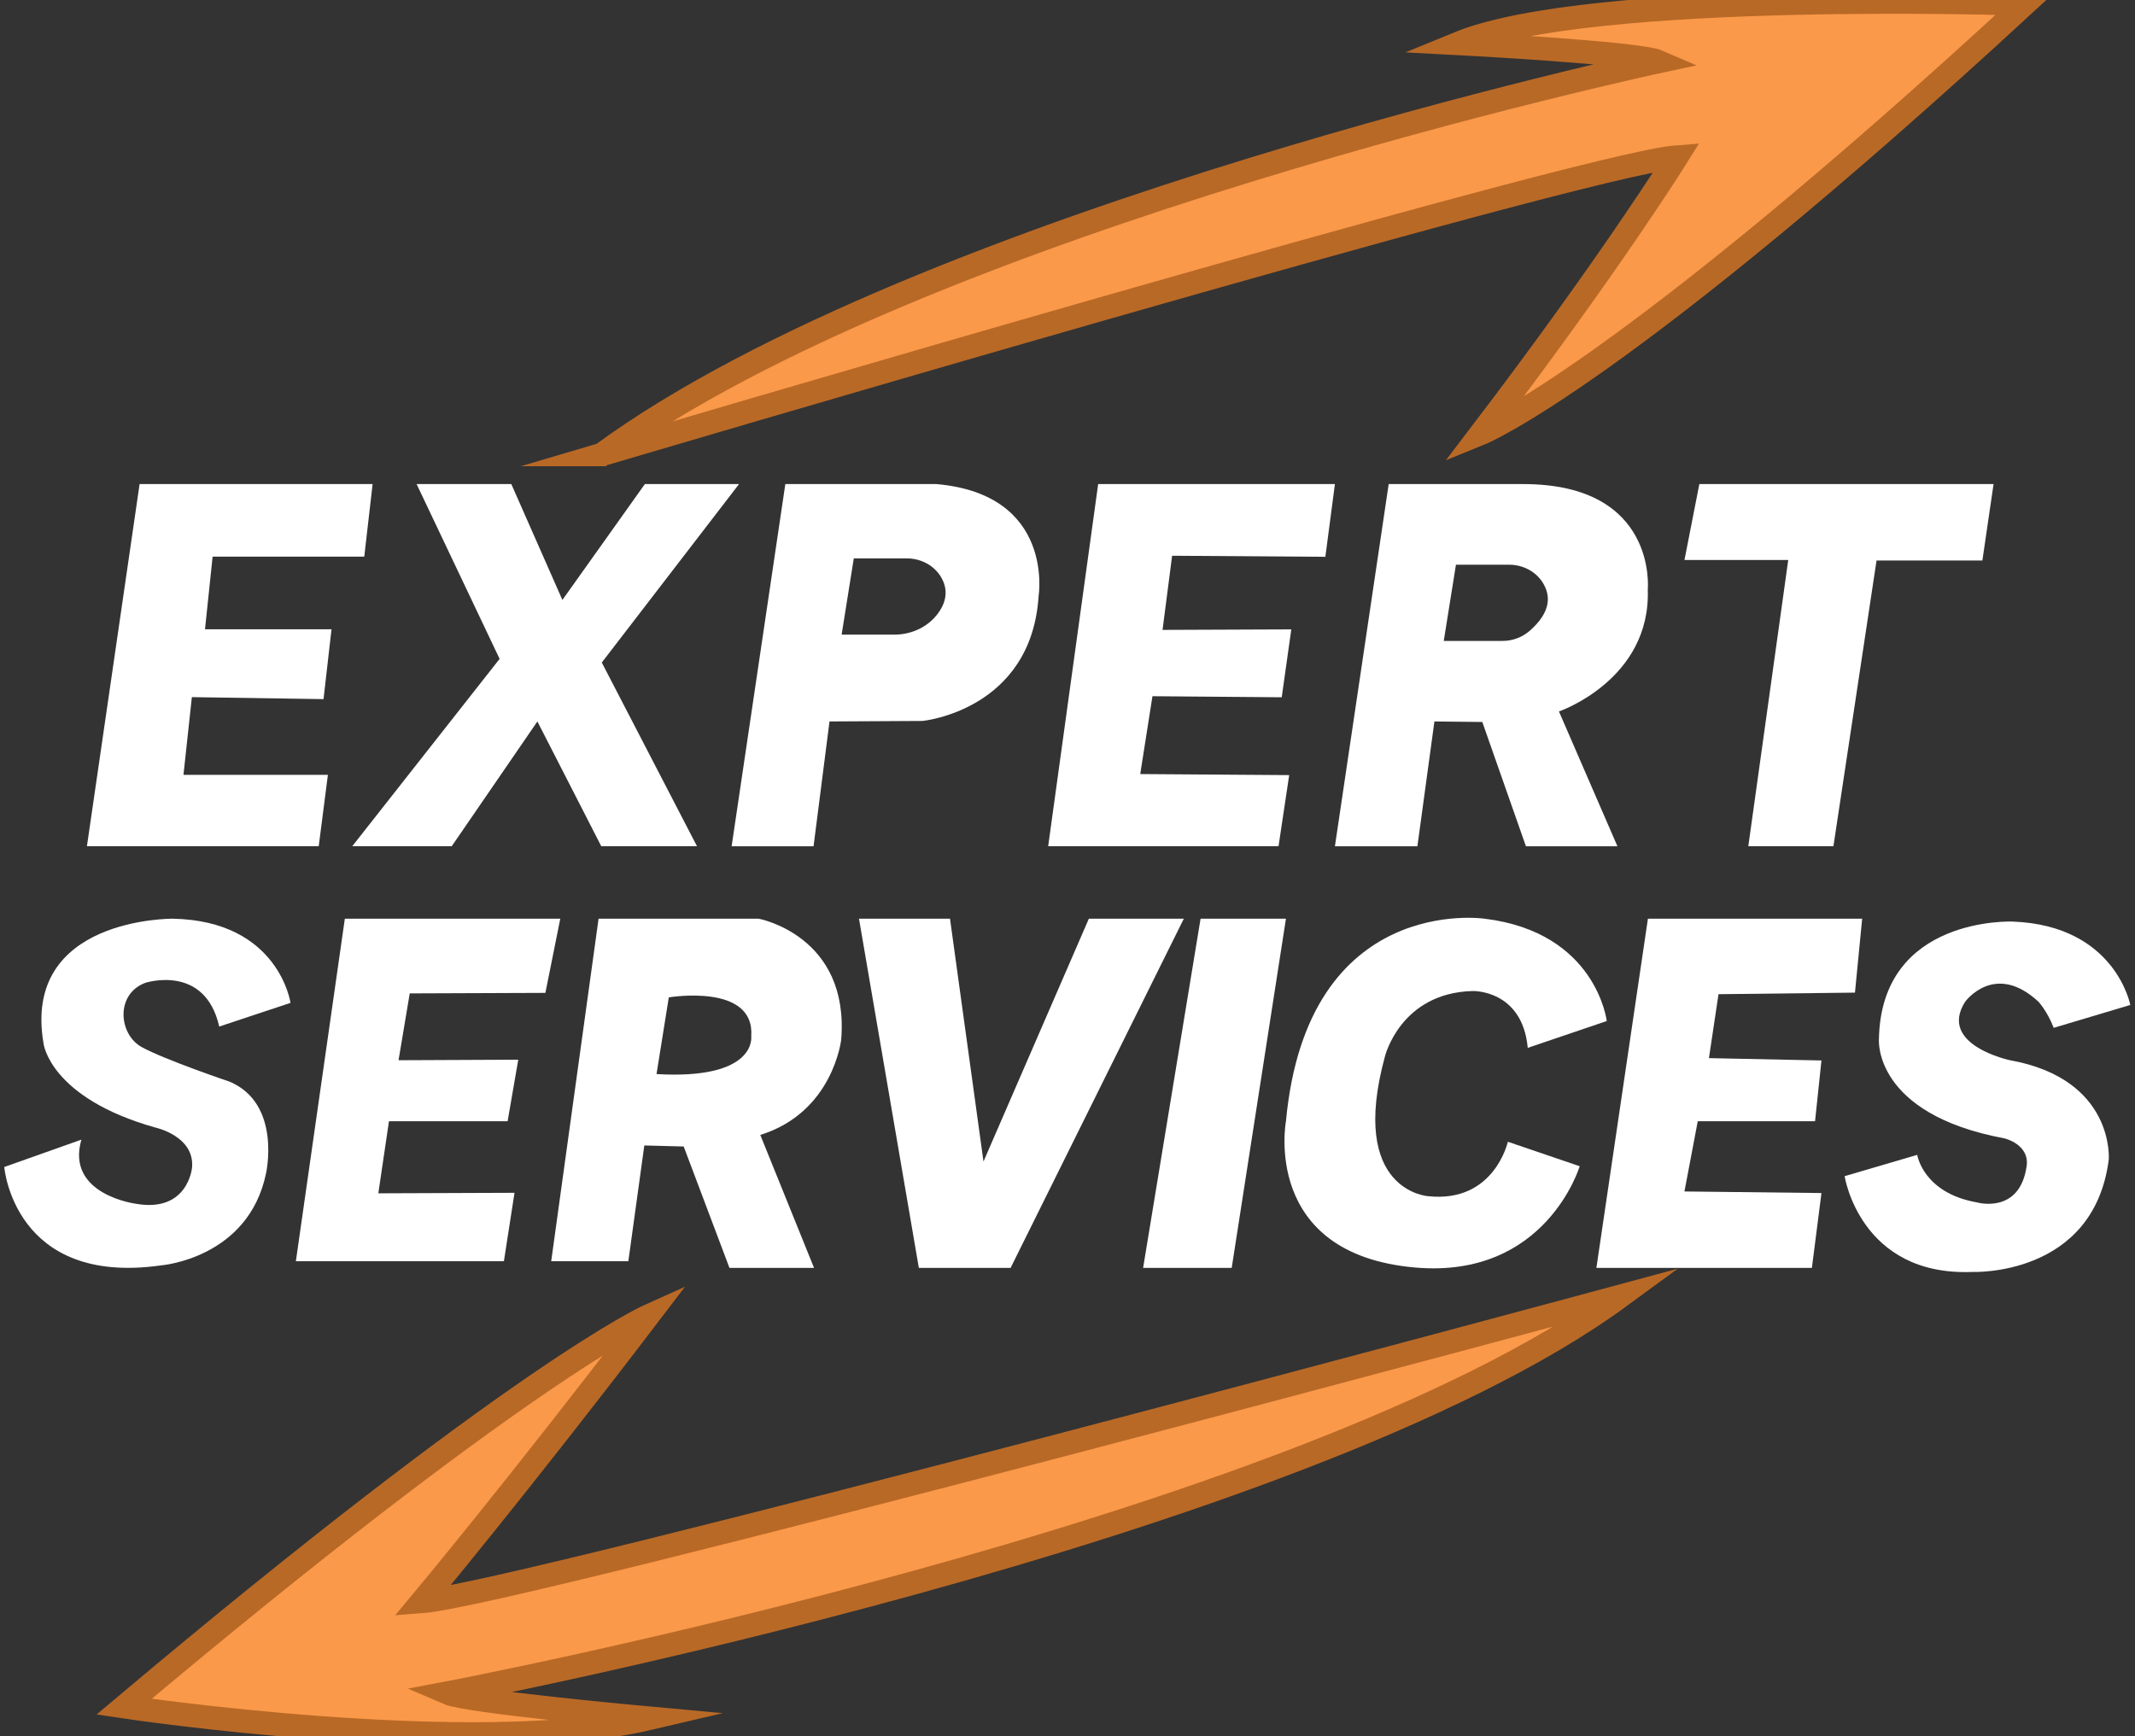
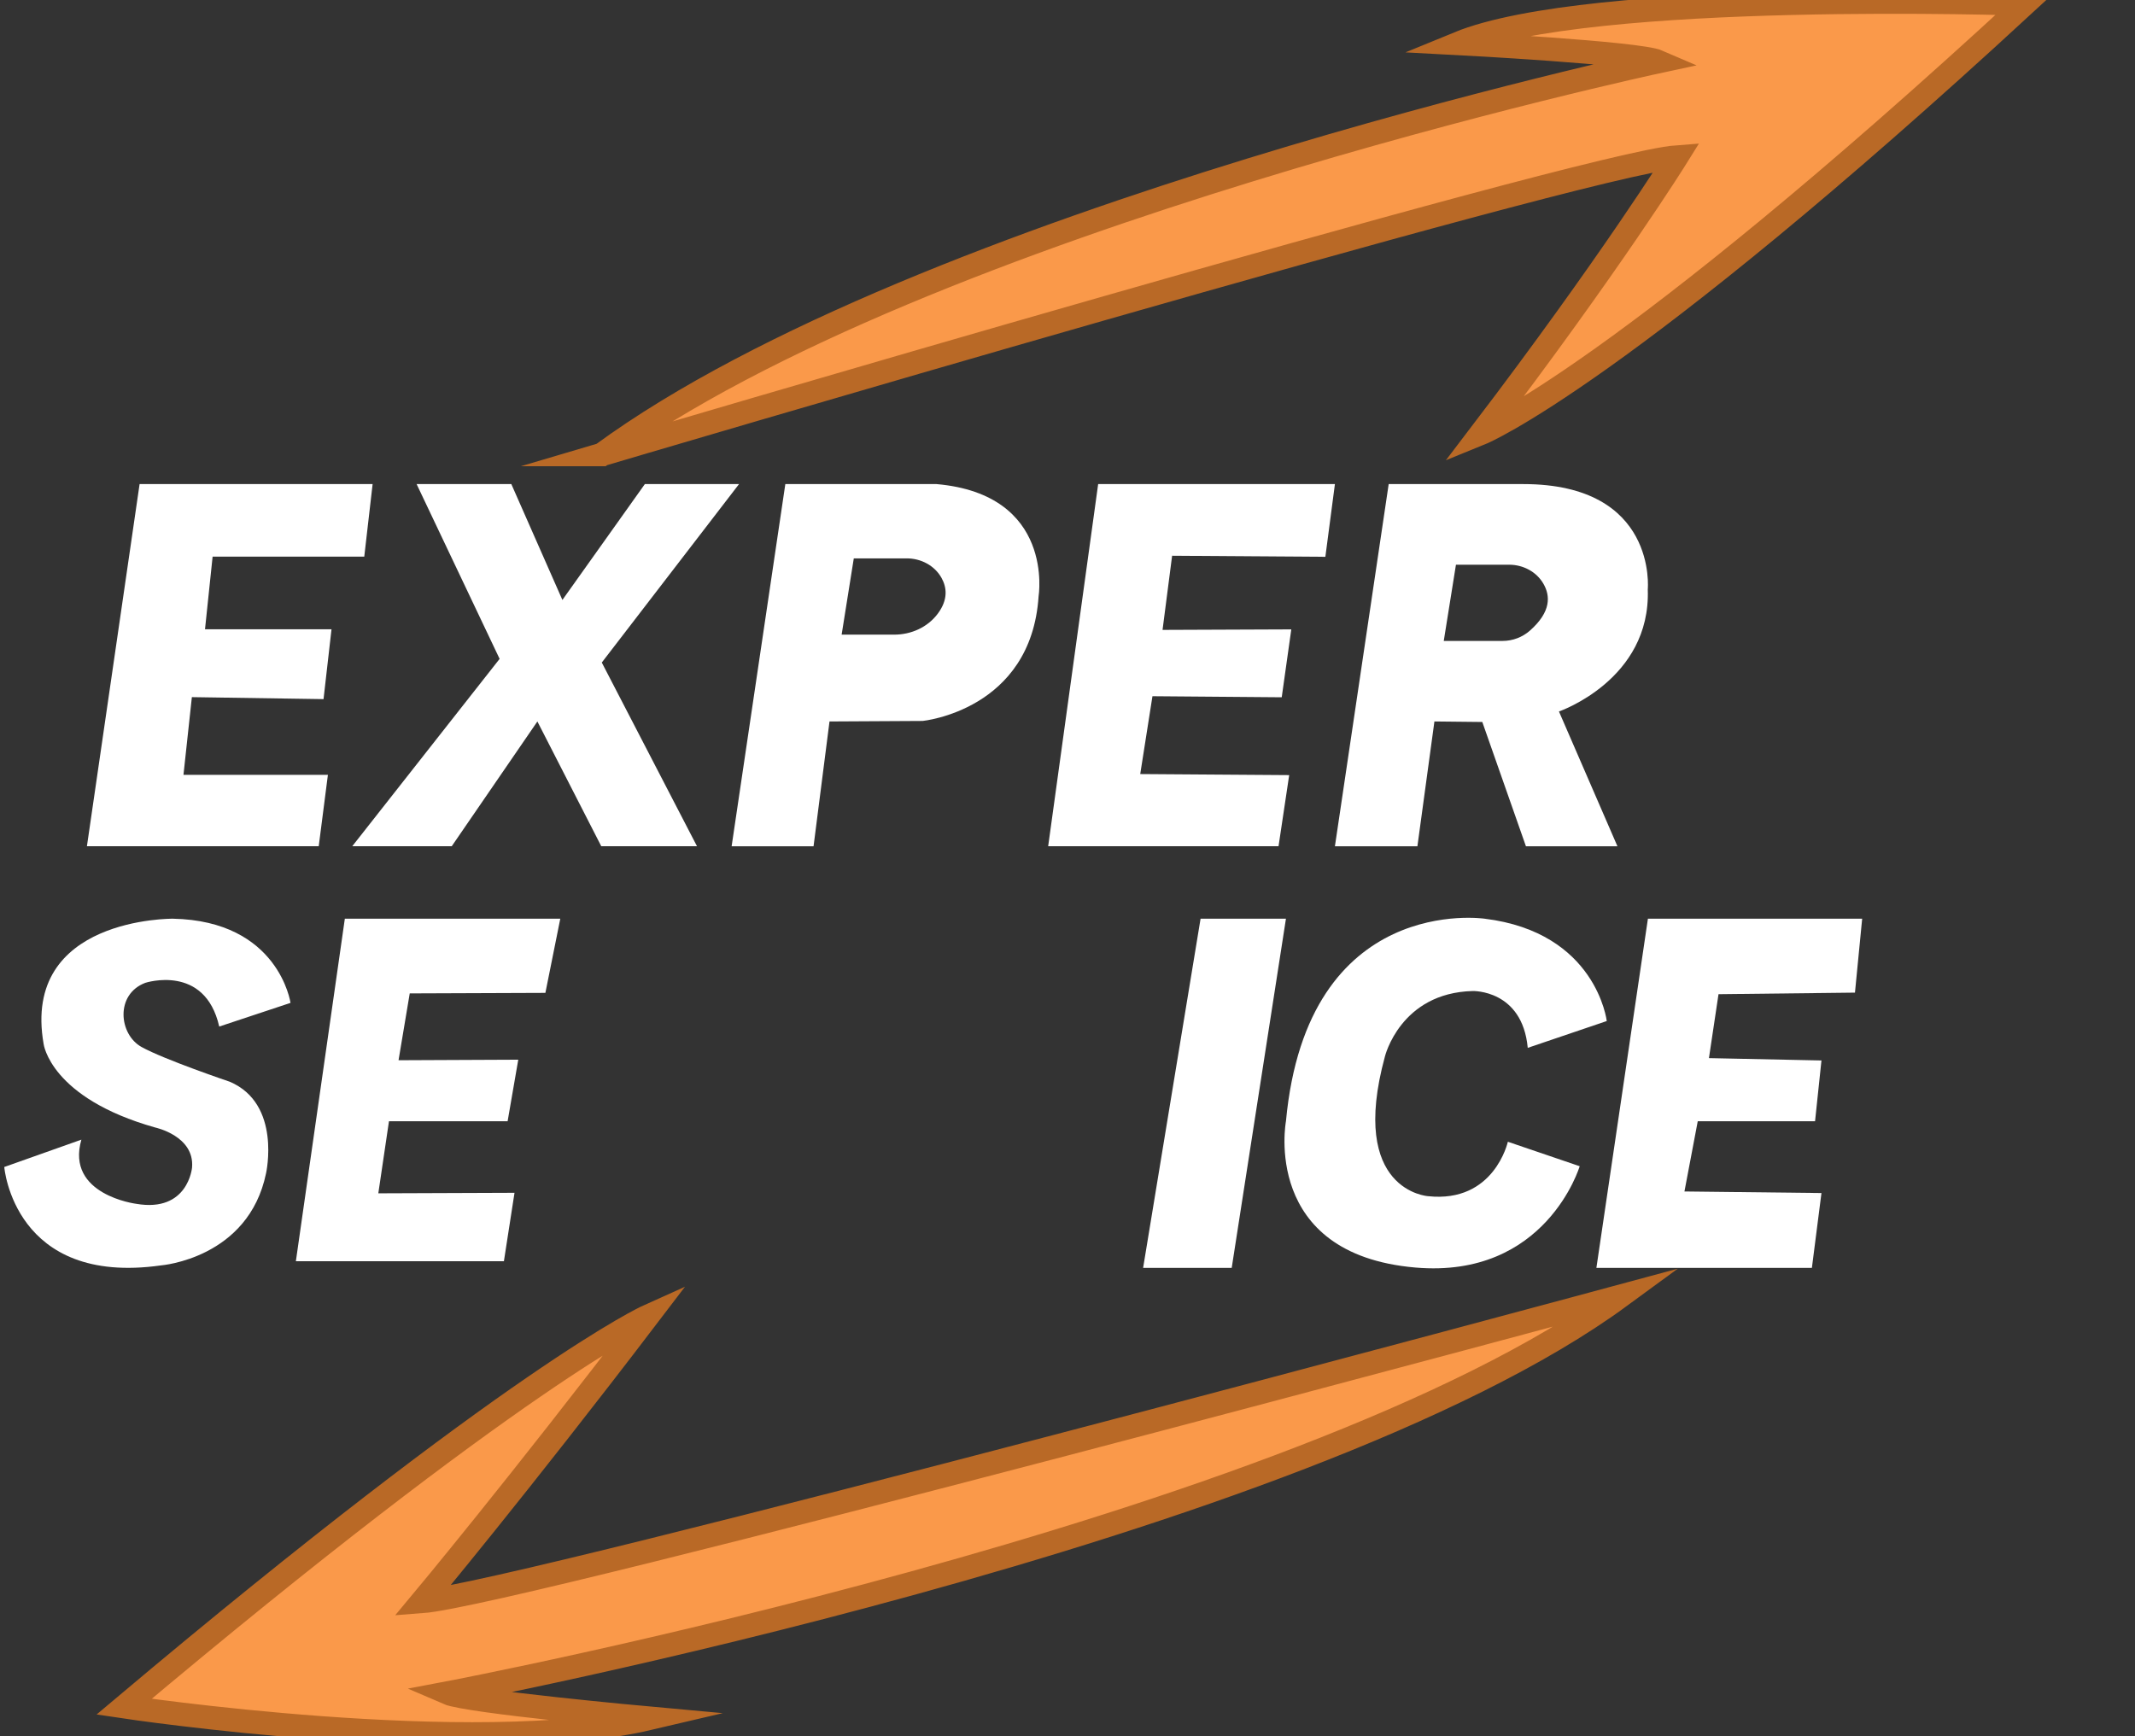
<svg xmlns="http://www.w3.org/2000/svg" width="91" height="74" viewBox="0 0 91 74" fill="none">
  <rect x="0" y="0" width="91" height="74" fill="#333333" stroke="none" />
  <g clip-path="url(#clip0_682_3503)">
    <path d="M15.882 20.635L15.526 23.729H9.062L8.738 26.824H14.13L13.79 29.802L8.178 29.717L7.82 33.03H13.976L13.585 36.073H3.705L5.95 20.635H15.882Z" fill="white" />
    <path d="M17.757 20.635H21.794L23.971 25.574L27.486 20.635H31.5L25.65 28.242L29.708 36.073H25.628L22.905 30.754L19.254 36.073H15.014L21.295 28.086L17.757 20.635Z" fill="white" />
    <path d="M39.915 20.635H33.473L31.184 36.075H34.676L35.356 30.754L39.324 30.732C39.324 30.732 43.95 30.283 44.268 25.418C44.268 25.418 44.97 21.078 39.915 20.635ZM39.965 26.167C39.536 26.738 38.839 27.053 38.117 27.053H35.873L36.391 23.802H38.647C39.252 23.802 39.83 24.104 40.125 24.625C40.353 25.026 40.426 25.555 39.965 26.167Z" fill="white" />
    <path d="M46.807 20.635L44.676 36.073H54.495L54.949 33.041L48.6 32.996L49.121 29.678L54.631 29.723L55.039 26.829L49.551 26.851L49.959 23.69L56.491 23.735L56.898 20.635H46.807Z" fill="white" />
    <path d="M70.233 25.125C70.233 25.125 70.664 20.635 64.927 20.635H59.19L56.898 36.075H60.414L61.139 30.754L63.18 30.776L65.04 36.075H68.94L66.447 30.328C66.447 30.328 70.369 28.983 70.233 25.125ZM64.046 27.323H61.537L62.057 24.072H64.322C64.92 24.072 65.49 24.371 65.786 24.885C66.082 25.399 66.121 26.076 65.209 26.882C64.889 27.164 64.473 27.321 64.046 27.321V27.323Z" fill="white" />
-     <path d="M72.431 20.635H84.972L84.495 23.893H79.984L78.146 36.073H74.518L76.22 23.87H71.797L72.431 20.635Z" fill="white" />
    <path d="M9.344 43.759L12.383 42.75C12.383 42.75 11.884 39.252 7.371 39.162C7.371 39.162 0.914 39.092 1.859 44.499C1.859 44.499 2.138 46.802 6.621 48.064C6.621 48.064 8.299 48.423 8.186 49.768C8.186 49.768 8.021 51.697 5.804 51.315C5.804 51.315 2.788 50.934 3.469 48.58L0.182 49.746C0.182 49.746 0.59 54.836 6.872 53.939C6.872 53.939 10.59 53.647 11.34 50.014C11.34 50.014 12.009 47.053 9.792 46.111C9.792 46.111 7.004 45.169 6.034 44.631C5.064 44.093 4.902 42.386 6.192 41.896C6.192 41.896 8.732 41.065 9.344 43.758V43.759Z" fill="white" />
    <path d="M23.881 39.162H14.698L12.611 53.762H21.478L21.93 50.846L16.125 50.868L16.579 47.796H21.636L22.09 45.172L16.987 45.195L17.464 42.346L23.246 42.324L23.881 39.162Z" fill="white" />
-     <path d="M35.854 44.32C36.215 39.881 32.338 39.162 32.338 39.162H25.513L23.494 53.762H26.782L27.463 48.828L29.141 48.872L31.092 54.047H34.697L32.406 48.379C35.513 47.414 35.854 44.32 35.854 44.32ZM27.983 45.785L28.506 42.516C28.506 42.516 32.191 41.894 32.02 44.181C32.02 44.181 32.279 46.035 27.983 45.785Z" fill="white" />
-     <path d="M36.613 39.162H40.492L41.919 49.512L46.41 39.162H50.458L43.075 54.047H39.164L36.613 39.162Z" fill="white" />
    <path d="M51.172 39.162H54.811L52.499 54.047H48.723L51.172 39.162Z" fill="white" />
    <path d="M60.326 54.032C53.751 53.461 54.811 47.796 54.811 47.796C55.719 38.04 63.281 39.162 63.281 39.162C68.043 39.745 68.485 43.524 68.485 43.524L65.117 44.667C64.884 42.176 62.77 42.245 62.77 42.245C59.686 42.324 59.029 45.037 59.029 45.037C57.464 50.777 60.867 50.99 60.867 50.99C63.69 51.293 64.269 48.67 64.269 48.67L67.331 49.713C67.331 49.713 65.9 54.515 60.328 54.032H60.326Z" fill="white" />
    <path d="M70.239 39.162L68.043 54.047H77.228L77.636 50.856L71.796 50.789L72.363 47.796H77.363L77.636 45.205L72.84 45.105L73.248 42.38L79.064 42.313L79.371 39.162H70.239Z" fill="white" />
-     <path d="M86.379 49.735C86.527 48.77 85.426 48.524 85.426 48.524C79.847 47.481 80.085 44.319 80.085 44.319C80.165 39.027 85.8 39.285 85.8 39.285C90.165 39.454 90.8 42.839 90.8 42.839L87.535 43.814C87.262 43.107 86.888 42.703 86.888 42.703C85.017 40.965 83.759 42.703 83.759 42.703C82.591 44.543 85.664 45.193 85.664 45.193C90.155 46.001 89.882 49.43 89.882 49.43C89.235 54.442 84.065 54.22 84.065 54.22C79.28 54.409 78.623 50.137 78.623 50.137L81.718 49.229C81.718 49.229 81.966 50.855 84.268 51.256C84.268 51.256 86.071 51.775 86.377 49.735H86.379Z" fill="white" />
    <path d="M25.648 19.374C25.648 19.374 67.421 6.996 71.468 6.693C71.468 6.693 68.645 11.233 63.135 18.466C63.135 18.466 69.088 16.044 86.3 0.169C86.3 0.169 67.796 -0.471 62.15 1.85C62.15 1.85 69.838 2.254 70.688 2.624C70.688 2.624 39.326 9.351 25.652 19.374H25.648Z" fill="#FA994A" stroke="#B96926" stroke-miterlimit="10" />
    <path d="M69.054 55.262C69.054 55.262 22.033 67.965 17.986 68.267C17.986 68.267 22.092 63.347 27.603 56.116C27.603 56.116 22.123 58.581 5.287 72.753C5.287 72.753 20.254 74.995 27.692 73.246C27.692 73.246 19.926 72.54 19.074 72.17C19.074 72.17 55.38 65.286 69.054 55.262Z" fill="#FA994A" stroke="#B96926" stroke-miterlimit="10" />
  </g>
  <defs>
    <clipPath id="clip0_682_3503">
      <rect width="91" height="74" fill="white" />
    </clipPath>
  </defs>
</svg>